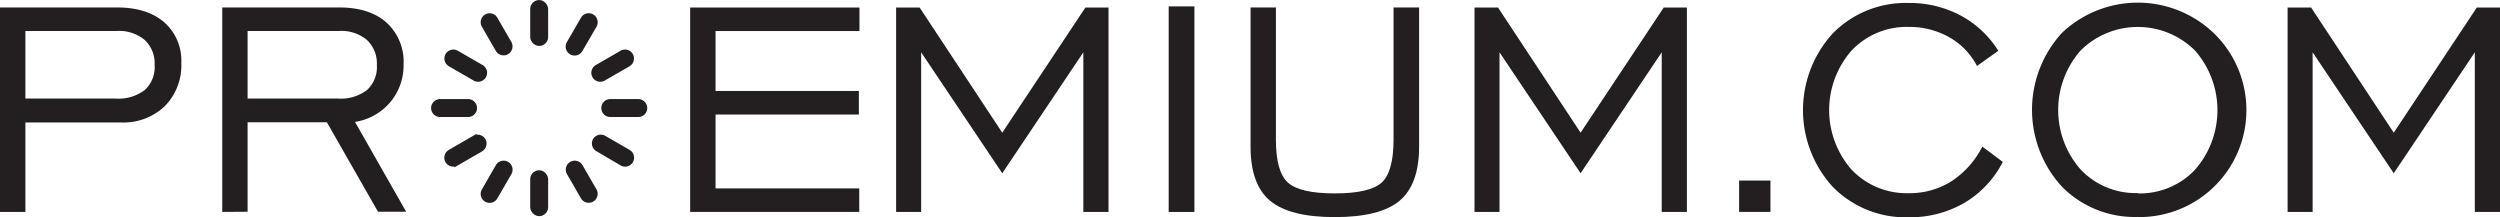
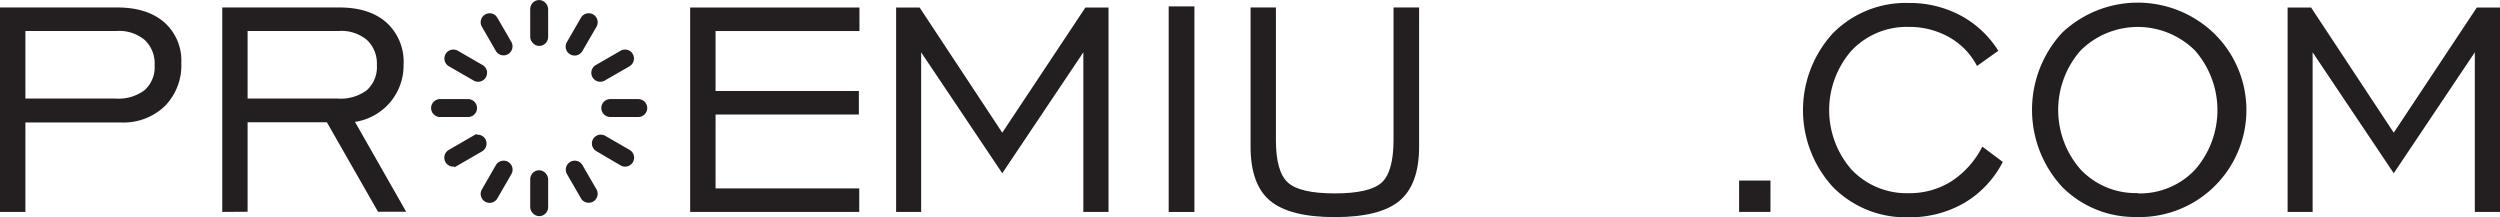
<svg xmlns="http://www.w3.org/2000/svg" id="Layer_1" data-name="Layer 1" viewBox="0 0 461.63 40.12">
  <defs>
    <style>.cls-1,.cls-3{fill:#231f20;}.cls-2{fill:none;stroke:#231f20;stroke-miterlimit:2.61;stroke-width:0.85px;}.cls-3{fill-rule:evenodd;}</style>
  </defs>
  <title>NOV LOGO proemium</title>
  <polygon class="cls-1" points="422.41 39.13 422.41 1.39 426.75 1.39 442.01 24.5 457.35 1.39 461.63 1.39 461.63 39.13 456.98 39.13 456.98 9.66 442.01 31.99 427.03 9.66 427.03 39.13 422.41 39.13" />
  <path class="cls-1" d="M461.57,157.17a14,14,0,0,0,10.54-4.34,16.69,16.69,0,0,0,0-22.06,15,15,0,0,0-21.09,0,16.65,16.65,0,0,0,0,22,14,14,0,0,0,10.54,4.34m0,4.41a18.88,18.88,0,0,1-14-5.59,21,21,0,0,1,0-28.39,20.32,20.32,0,0,1,28,0,19.76,19.76,0,0,1-14.05,34Z" transform="translate(-66.82 -121.46)" />
  <path class="cls-1" d="M432.88,148.55l3.76,2.81a18.65,18.65,0,0,1-7.11,7.57,20,20,0,0,1-10.26,2.65,18.86,18.86,0,0,1-14-5.59,21,21,0,0,1,0-28.39,18.89,18.89,0,0,1,14-5.59,20,20,0,0,1,9.54,2.29,18.47,18.47,0,0,1,7,6.54l-3.93,2.8a13,13,0,0,0-5.12-5.3,15,15,0,0,0-7.5-1.91,14,14,0,0,0-10.54,4.36,16.68,16.68,0,0,0,0,22,14,14,0,0,0,10.54,4.34,14.45,14.45,0,0,0,7.9-2.2,16.5,16.5,0,0,0,5.71-6.42" transform="translate(-66.82 -121.46)" />
-   <polygon class="cls-1" points="272.27 39.13 272.27 1.39 276.61 1.39 291.86 24.5 307.21 1.39 311.49 1.39 311.49 39.13 306.84 39.13 306.84 9.66 291.86 31.99 276.89 9.66 276.89 39.13 272.27 39.13" />
  <path class="cls-1" d="M302.42,122.84v24.44c0,3.92.73,6.55,2.21,7.89s4.36,2,8.67,2,7.19-.67,8.65-2,2.19-4,2.19-7.89V122.84h4.72v25.71c0,4.65-1.22,8-3.63,10s-6.39,3-11.93,3-9.51-1-11.93-3-3.63-5.36-3.63-10V122.84Z" transform="translate(-66.82 -121.46)" />
  <rect class="cls-1" x="215.8" y="1.18" width="4.75" height="37.96" />
  <polygon class="cls-1" points="165.47 39.13 165.47 1.39 169.81 1.39 185.07 24.5 200.42 1.39 204.69 1.39 204.69 39.13 200.04 39.13 200.04 9.66 185.07 31.99 170.09 9.66 170.09 39.13 165.47 39.13" />
  <polygon class="cls-1" points="127.44 39.13 127.44 1.39 158.7 1.39 158.7 5.73 132.13 5.73 132.13 16.8 158.59 16.8 158.59 21.15 132.13 21.15 132.13 34.79 158.66 34.79 158.66 39.13 127.44 39.13" />
  <path class="cls-1" d="M112.54,139.66H129.2a8,8,0,0,0,5.38-1.57,5.74,5.74,0,0,0,1.83-4.61,6,6,0,0,0-1.83-4.64,7.35,7.35,0,0,0-5.15-1.66H112.54Zm-4.68,20.93V122.84H129.5c3.7,0,6.6.94,8.69,2.79a9.74,9.74,0,0,1,3.15,7.7,10.54,10.54,0,0,1-2.46,7,10.66,10.66,0,0,1-6.51,3.64l9.45,16.59h-5.2l-9.44-16.52H112.54v16.52Z" transform="translate(-66.82 -121.46)" />
  <path class="cls-1" d="M71.51,139.66H88.16a8,8,0,0,0,5.38-1.57,5.71,5.71,0,0,0,1.83-4.61,5.91,5.91,0,0,0-1.83-4.64,7.35,7.35,0,0,0-5.15-1.66H71.51Zm-4.69,20.93V122.84H88.46c3.68,0,6.56.91,8.68,2.73a9.41,9.41,0,0,1,3.16,7.5,10.72,10.72,0,0,1-3.06,8,11.06,11.06,0,0,1-8.16,3H71.51v16.52Z" transform="translate(-66.82 -121.46)" />
  <rect class="cls-1" x="321.13" y="33.34" width="5.79" height="5.79" />
  <rect class="cls-2" x="98.33" y="0.43" width="2.46" height="7.63" rx="1.23" />
  <path class="cls-3" d="M166.38,121.88h0a1.24,1.24,0,0,1,1.23,1.23v5.18a1.24,1.24,0,0,1-1.23,1.23h0a1.24,1.24,0,0,1-1.23-1.23v-5.18a1.24,1.24,0,0,1,1.23-1.23" transform="translate(-66.82 -121.46)" />
  <rect class="cls-2" x="98.33" y="31.86" width="2.46" height="7.63" rx="1.23" />
  <path class="cls-3" d="M166.38,153.31h0a1.24,1.24,0,0,1,1.23,1.23v5.18a1.24,1.24,0,0,1-1.23,1.23h0a1.24,1.24,0,0,1-1.23-1.23v-5.18a1.24,1.24,0,0,1,1.23-1.23" transform="translate(-66.82 -121.46)" />
  <path class="cls-2" d="M185.91,141.41a1.23,1.23,0,0,1-1.23,1.23h-5.17a1.23,1.23,0,1,1,0-2.46h5.17A1.24,1.24,0,0,1,185.91,141.41Z" transform="translate(-66.82 -121.46)" />
  <path class="cls-3" d="M185.91,141.41a1.23,1.23,0,0,1-1.23,1.23h-5.17a1.23,1.23,0,1,1,0-2.45h5.17a1.23,1.23,0,0,1,1.23,1.22" transform="translate(-66.82 -121.46)" />
  <path class="cls-2" d="M154.48,141.41a1.23,1.23,0,0,1-1.23,1.23h-5.17a1.23,1.23,0,0,1,0-2.46h5.17A1.24,1.24,0,0,1,154.48,141.41Z" transform="translate(-66.82 -121.46)" />
  <path class="cls-3" d="M154.48,141.41a1.23,1.23,0,0,1-1.23,1.23h-5.17a1.23,1.23,0,1,1,0-2.45h5.17a1.23,1.23,0,0,1,1.23,1.22" transform="translate(-66.82 -121.46)" />
  <path class="cls-2" d="M183.3,131.65a1.25,1.25,0,0,1-.45,1.68l-4.48,2.58a1.23,1.23,0,1,1-1.23-2.12l4.48-2.59A1.23,1.23,0,0,1,183.3,131.65Z" transform="translate(-66.82 -121.46)" />
  <path class="cls-3" d="M183.29,131.65a1.23,1.23,0,0,1-.45,1.68l-4.48,2.59a1.23,1.23,0,0,1-1.23-2.13l4.49-2.59a1.22,1.22,0,0,1,1.67.45" transform="translate(-66.82 -121.46)" />
  <path class="cls-2" d="M156.08,147.36h0a1.25,1.25,0,0,1-.45,1.68l-4.48,2.59a1.23,1.23,0,1,1-1.23-2.13l4.48-2.59A1.25,1.25,0,0,1,156.08,147.36Z" transform="translate(-66.82 -121.46)" />
  <path class="cls-3" d="M156.08,147.36h0a1.24,1.24,0,0,1-.45,1.68l-4.48,2.59a1.23,1.23,0,1,1-1.23-2.13l4.48-2.59a1.25,1.25,0,0,1,1.68.45" transform="translate(-66.82 -121.46)" />
  <path class="cls-2" d="M176.15,124.5h0a1.25,1.25,0,0,1,.45,1.68L174,130.66a1.23,1.23,0,1,1-2.13-1.23l2.59-4.48A1.23,1.23,0,0,1,176.15,124.5Z" transform="translate(-66.82 -121.46)" />
  <path class="cls-3" d="M176.15,124.5h0a1.25,1.25,0,0,1,.45,1.68L174,130.66a1.23,1.23,0,1,1-2.13-1.23l2.59-4.48a1.23,1.23,0,0,1,1.68-.45" transform="translate(-66.82 -121.46)" />
  <path class="cls-2" d="M160.43,151.72h0a1.23,1.23,0,0,1,.45,1.68l-2.59,4.48a1.22,1.22,0,0,1-1.67.45h0a1.23,1.23,0,0,1-.45-1.68l2.58-4.48A1.23,1.23,0,0,1,160.43,151.72Z" transform="translate(-66.82 -121.46)" />
  <path class="cls-3" d="M160.43,151.72h0a1.23,1.23,0,0,1,.45,1.68l-2.59,4.48a1.23,1.23,0,0,1-1.68.45h0a1.23,1.23,0,0,1-.44-1.68l2.58-4.48a1.23,1.23,0,0,1,1.68-.45" transform="translate(-66.82 -121.46)" />
  <path class="cls-2" d="M156.62,124.5h0a1.22,1.22,0,0,1,1.67.45l2.59,4.48a1.23,1.23,0,0,1-2.13,1.23l-2.58-4.48A1.23,1.23,0,0,1,156.62,124.5Z" transform="translate(-66.82 -121.46)" />
  <path class="cls-3" d="M156.61,124.5h0a1.23,1.23,0,0,1,1.68.45l2.59,4.48a1.23,1.23,0,0,1-2.13,1.23l-2.58-4.48a1.23,1.23,0,0,1,.44-1.68" transform="translate(-66.82 -121.46)" />
  <path class="cls-2" d="M172.33,151.72h0a1.23,1.23,0,0,1,1.68.45l2.59,4.48a1.23,1.23,0,0,1-2.13,1.23l-2.59-4.48A1.24,1.24,0,0,1,172.33,151.72Z" transform="translate(-66.82 -121.46)" />
  <path class="cls-3" d="M172.33,151.72h0a1.23,1.23,0,0,1,1.68.45l2.59,4.48a1.23,1.23,0,0,1-2.13,1.23l-2.59-4.48a1.23,1.23,0,0,1,.45-1.68" transform="translate(-66.82 -121.46)" />
  <path class="cls-2" d="M149.47,131.65h0a1.23,1.23,0,0,1,1.68-.45l4.48,2.59a1.23,1.23,0,1,1-1.23,2.12l-4.48-2.58A1.23,1.23,0,0,1,149.47,131.65Z" transform="translate(-66.82 -121.46)" />
  <path class="cls-3" d="M149.47,131.65h0a1.23,1.23,0,0,1,1.68-.45l4.48,2.59a1.23,1.23,0,0,1-1.23,2.13l-4.48-2.59a1.23,1.23,0,0,1-.45-1.68" transform="translate(-66.82 -121.46)" />
  <path class="cls-2" d="M176.69,147.36a1.24,1.24,0,0,1,1.68-.45l4.48,2.59a1.23,1.23,0,1,1-1.23,2.13L177.14,149A1.23,1.23,0,0,1,176.69,147.36Z" transform="translate(-66.82 -121.46)" />
  <path class="cls-3" d="M176.68,147.36a1.25,1.25,0,0,1,1.68-.45l4.48,2.59a1.23,1.23,0,0,1-1.22,2.13L177.13,149a1.24,1.24,0,0,1-.45-1.68" transform="translate(-66.82 -121.46)" />
</svg>